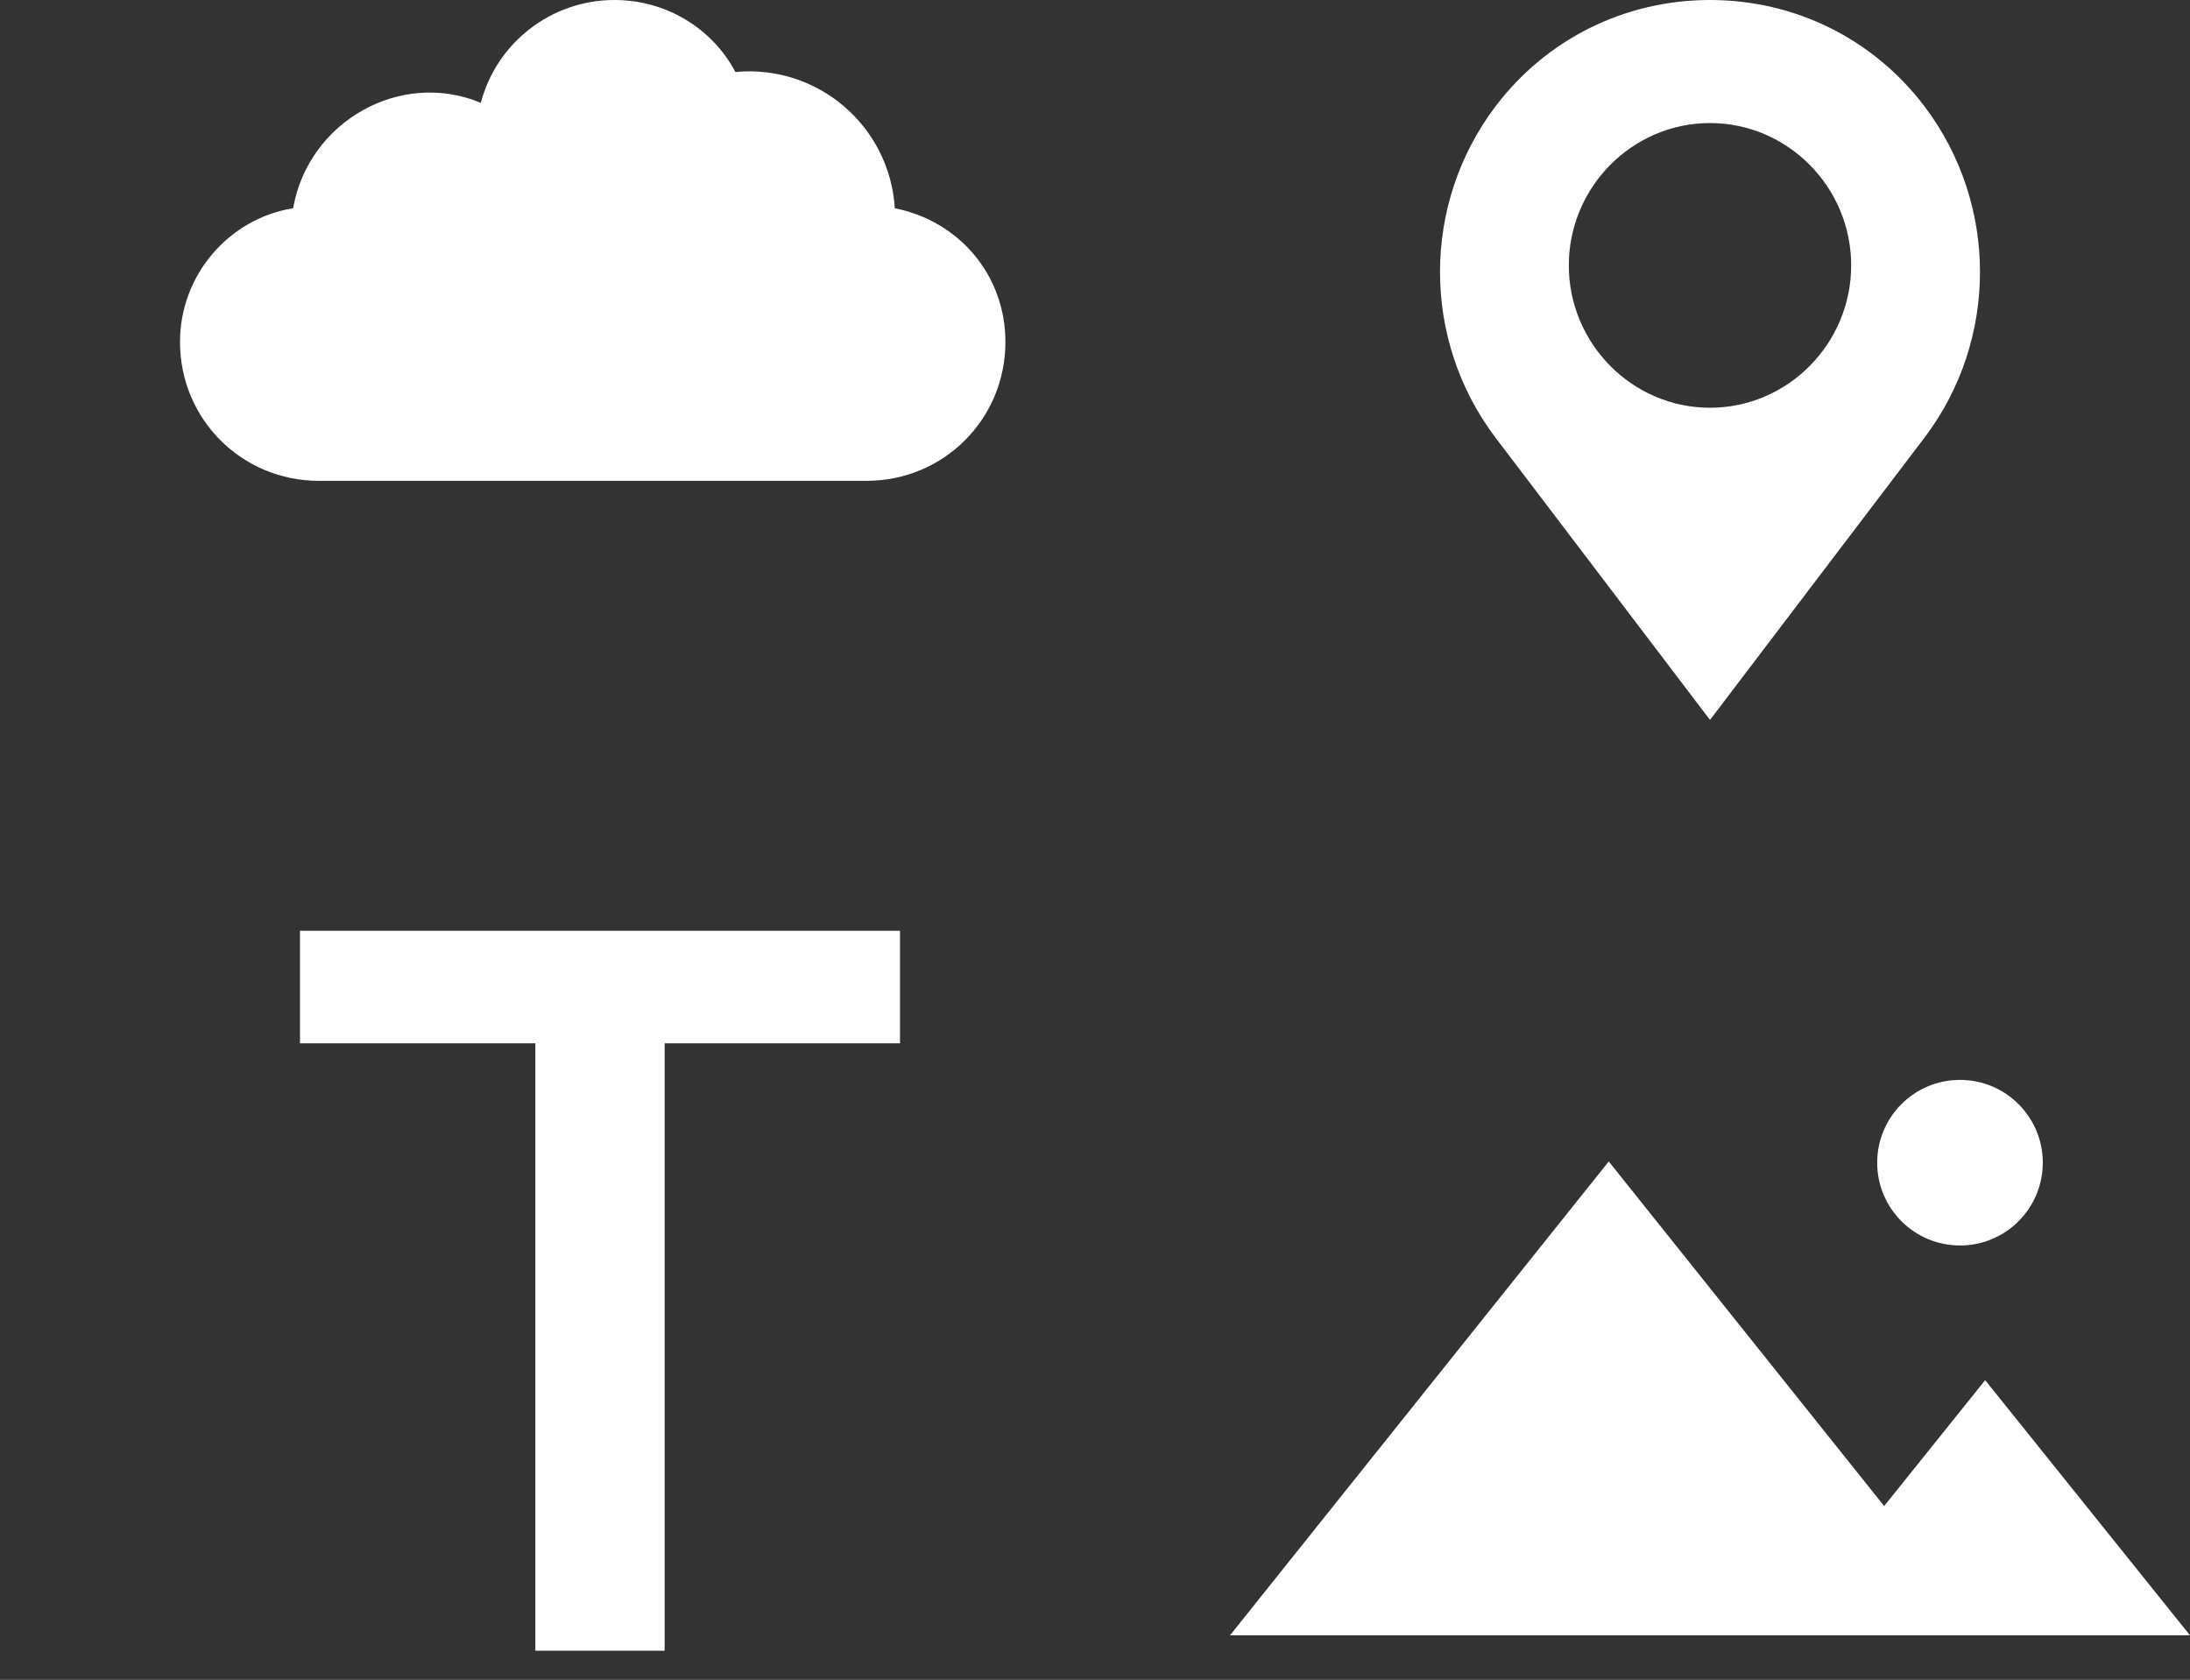
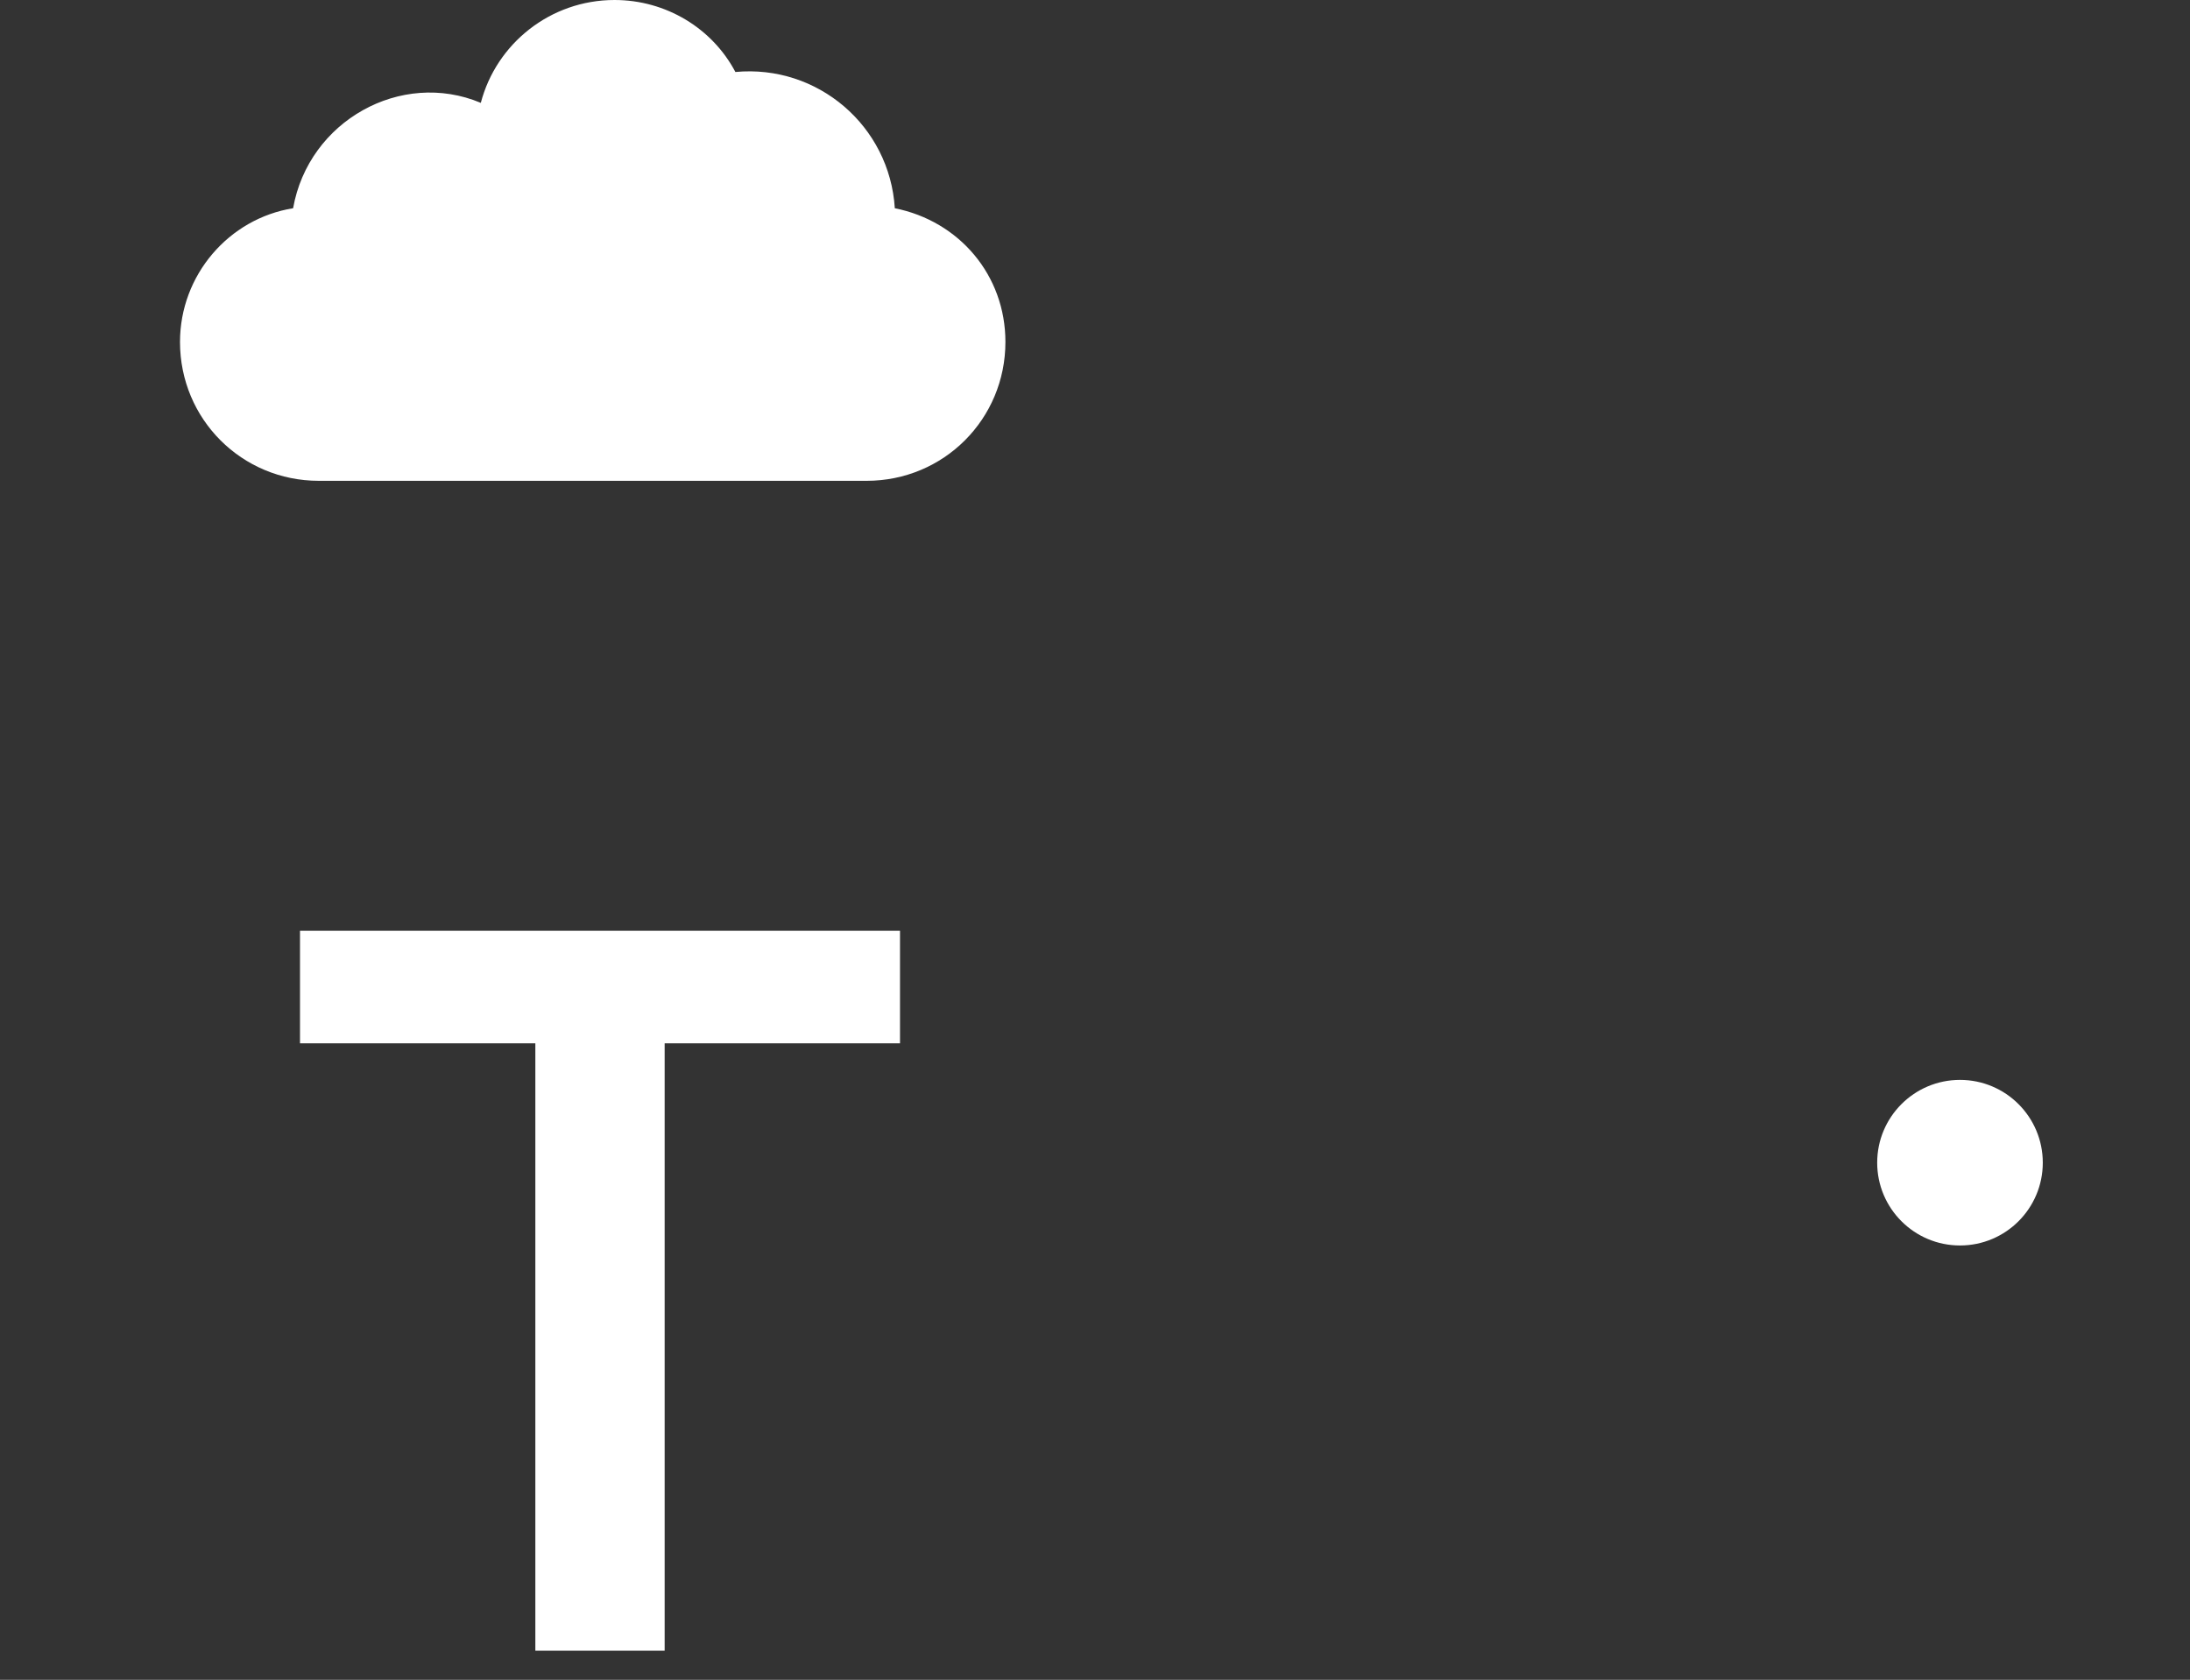
<svg xmlns="http://www.w3.org/2000/svg" width="73" height="56" viewBox="0 0 73 56" fill="none">
  <rect x="0" y="0" width="73" height="56" fill="#333333" stroke="none" />
  <path d="M22.155 55.029V34.781H30V31.029H10V34.781H17.845V55.029H22.155Z" fill="white" />
  <path d="M29.827 6.942C31.97 7.37 33.514 9.171 33.514 11.4C33.514 13.971 31.458 16.029 28.885 16.029C22.799 16.029 16.712 16.029 10.629 16.029C8.056 16.029 6 13.971 6 11.4C6 9.171 7.628 7.286 9.77 6.942C10.285 4.028 13.37 2.313 16.027 3.429C16.542 1.457 18.343 0 20.485 0C22.2 0 23.744 0.943 24.513 2.4C27.257 2.142 29.657 4.201 29.827 6.942Z" fill="white" />
-   <path d="M64.16 3.559C62.445 1.288 59.824 0 57 0C54.176 0 51.555 1.288 49.84 3.559C47.387 6.814 47.387 11.322 49.84 14.576L57 24L64.16 14.576C66.613 11.322 66.613 6.814 64.16 3.559ZM57 4.102C59.588 4.102 61.706 6.237 61.706 8.847C61.706 11.458 59.588 13.593 57 13.593C54.412 13.593 52.294 11.458 52.294 8.847C52.294 6.237 54.412 4.102 57 4.102Z" fill="white" />
  <path d="M65.333 41.52C66.858 41.52 68.093 40.284 68.093 38.76C68.093 37.236 66.858 36 65.333 36C63.809 36 62.573 37.236 62.573 38.76C62.573 40.284 63.809 41.52 65.333 41.52Z" fill="white" />
-   <path d="M53.625 38.719L62.805 50.206L66.172 46.01L73 54.516L41 54.516L53.625 38.719Z" fill="white" />
</svg>